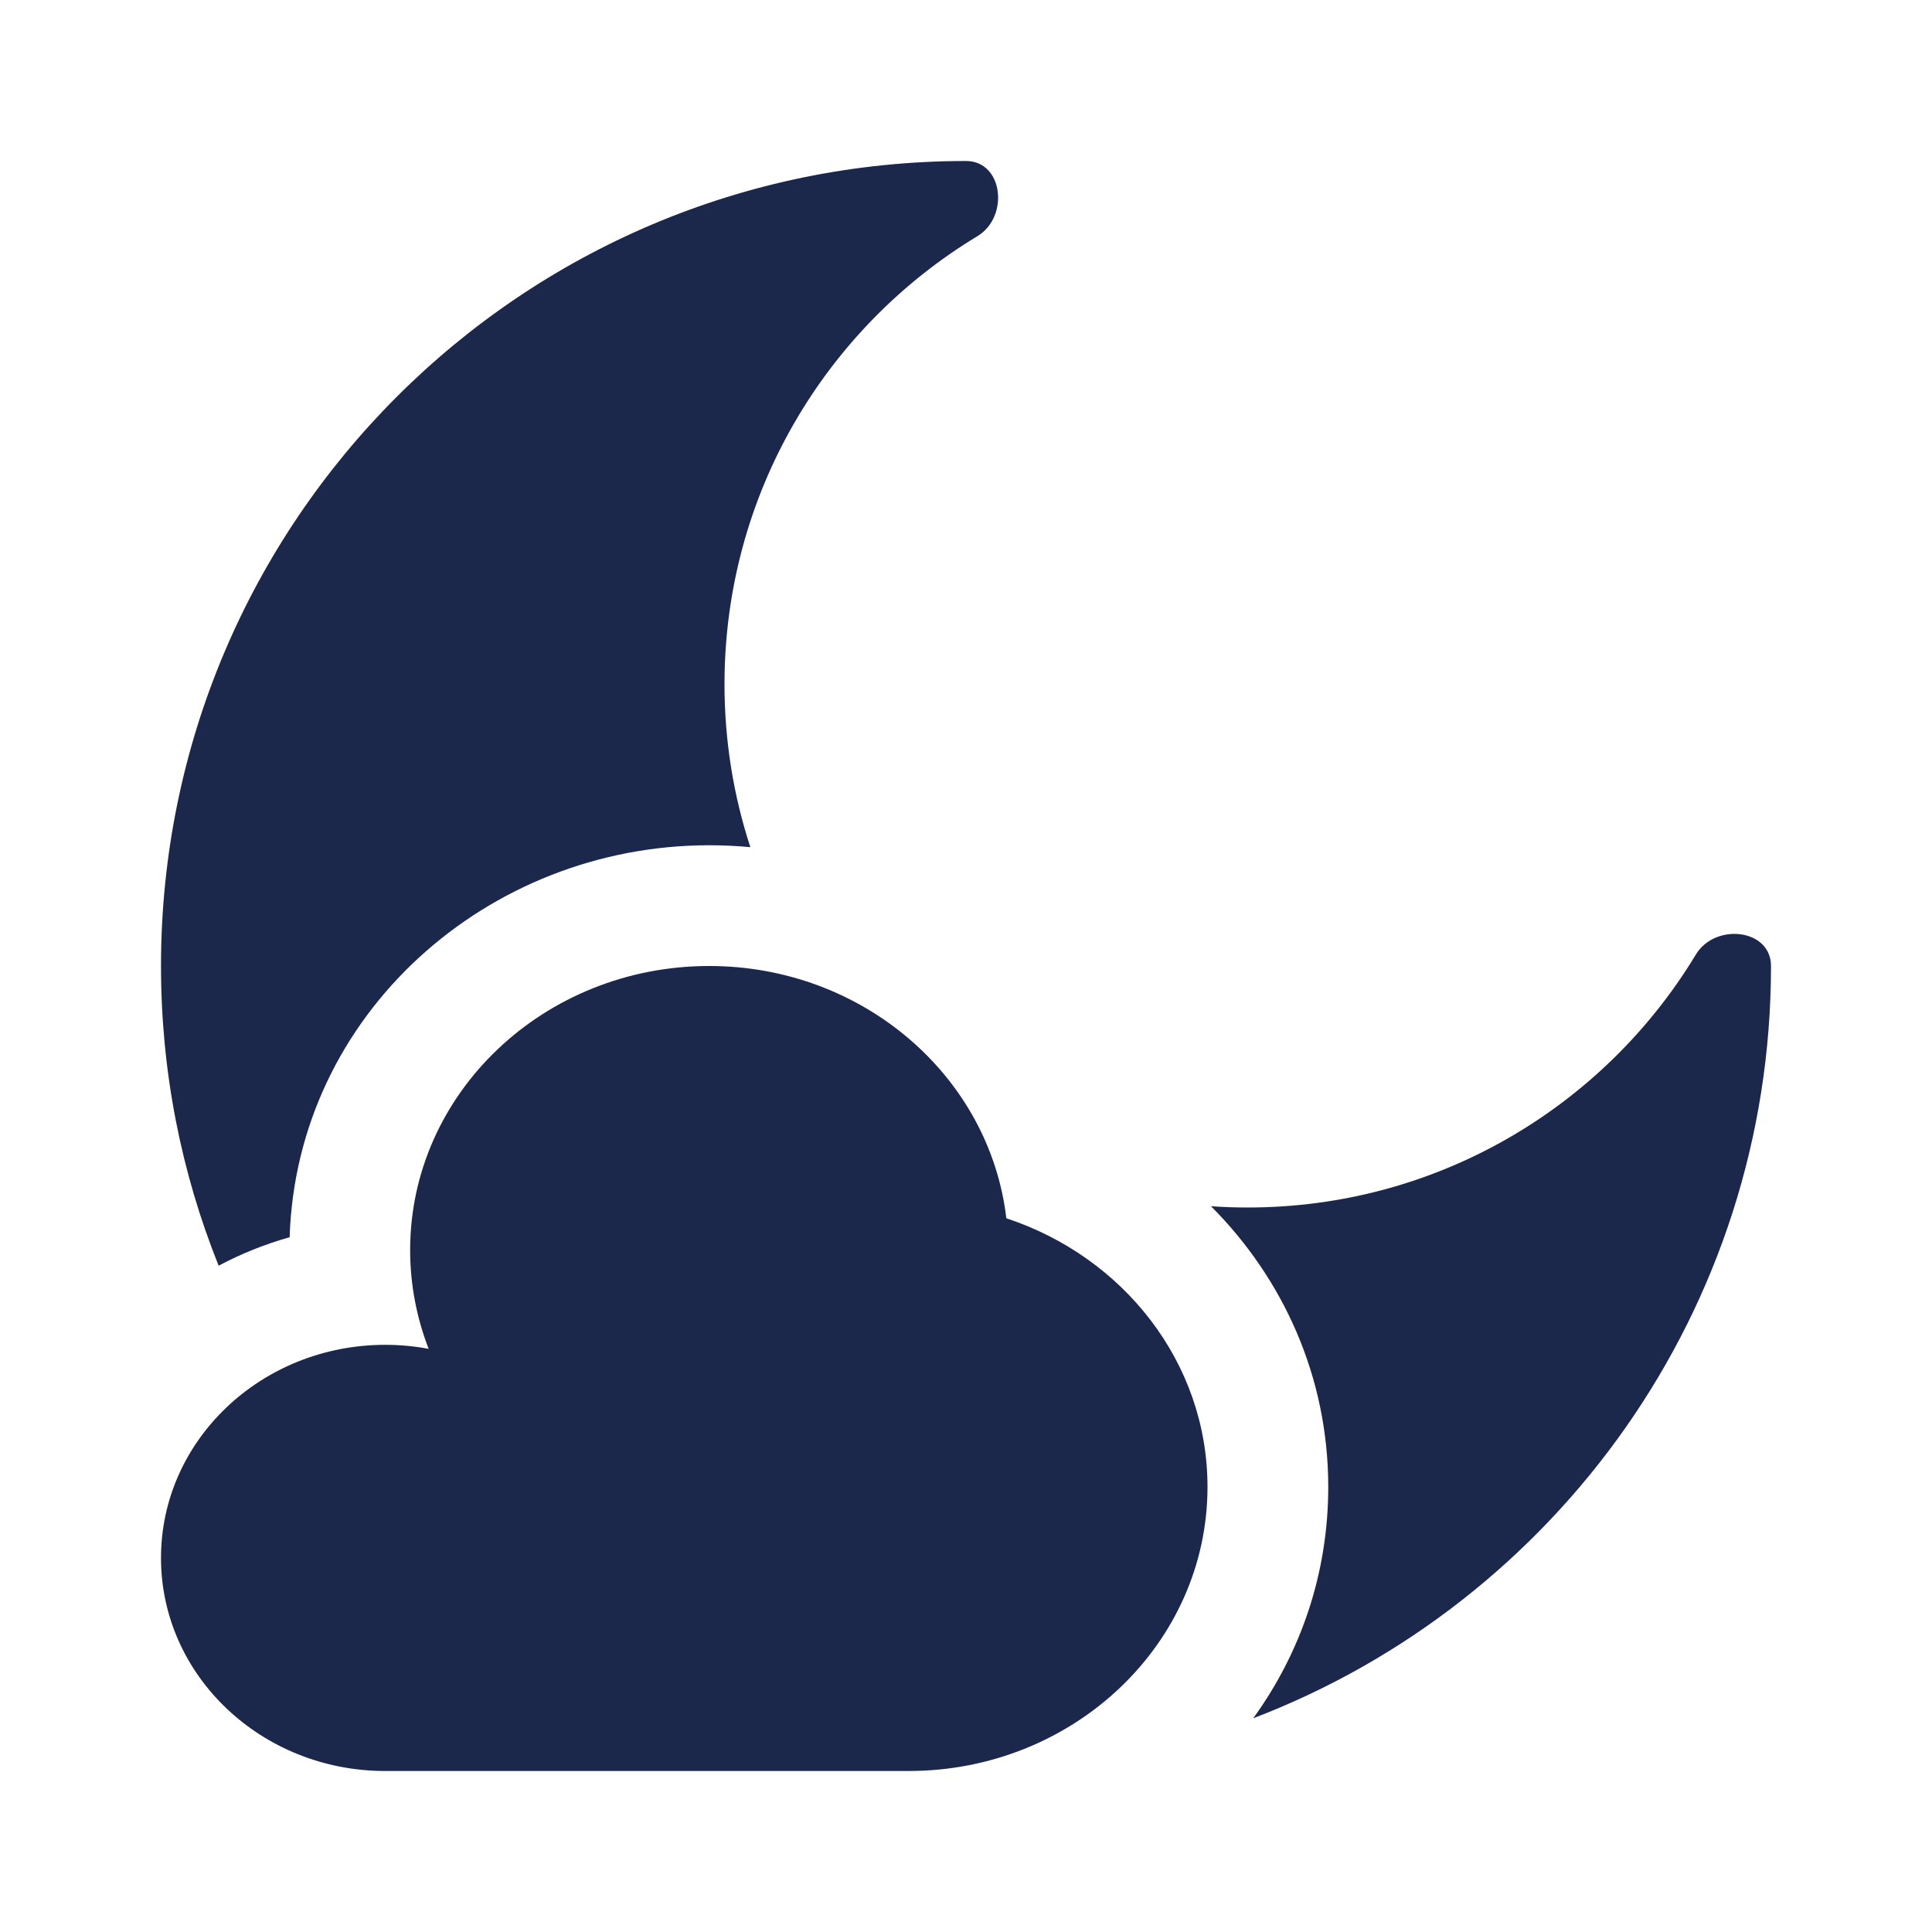
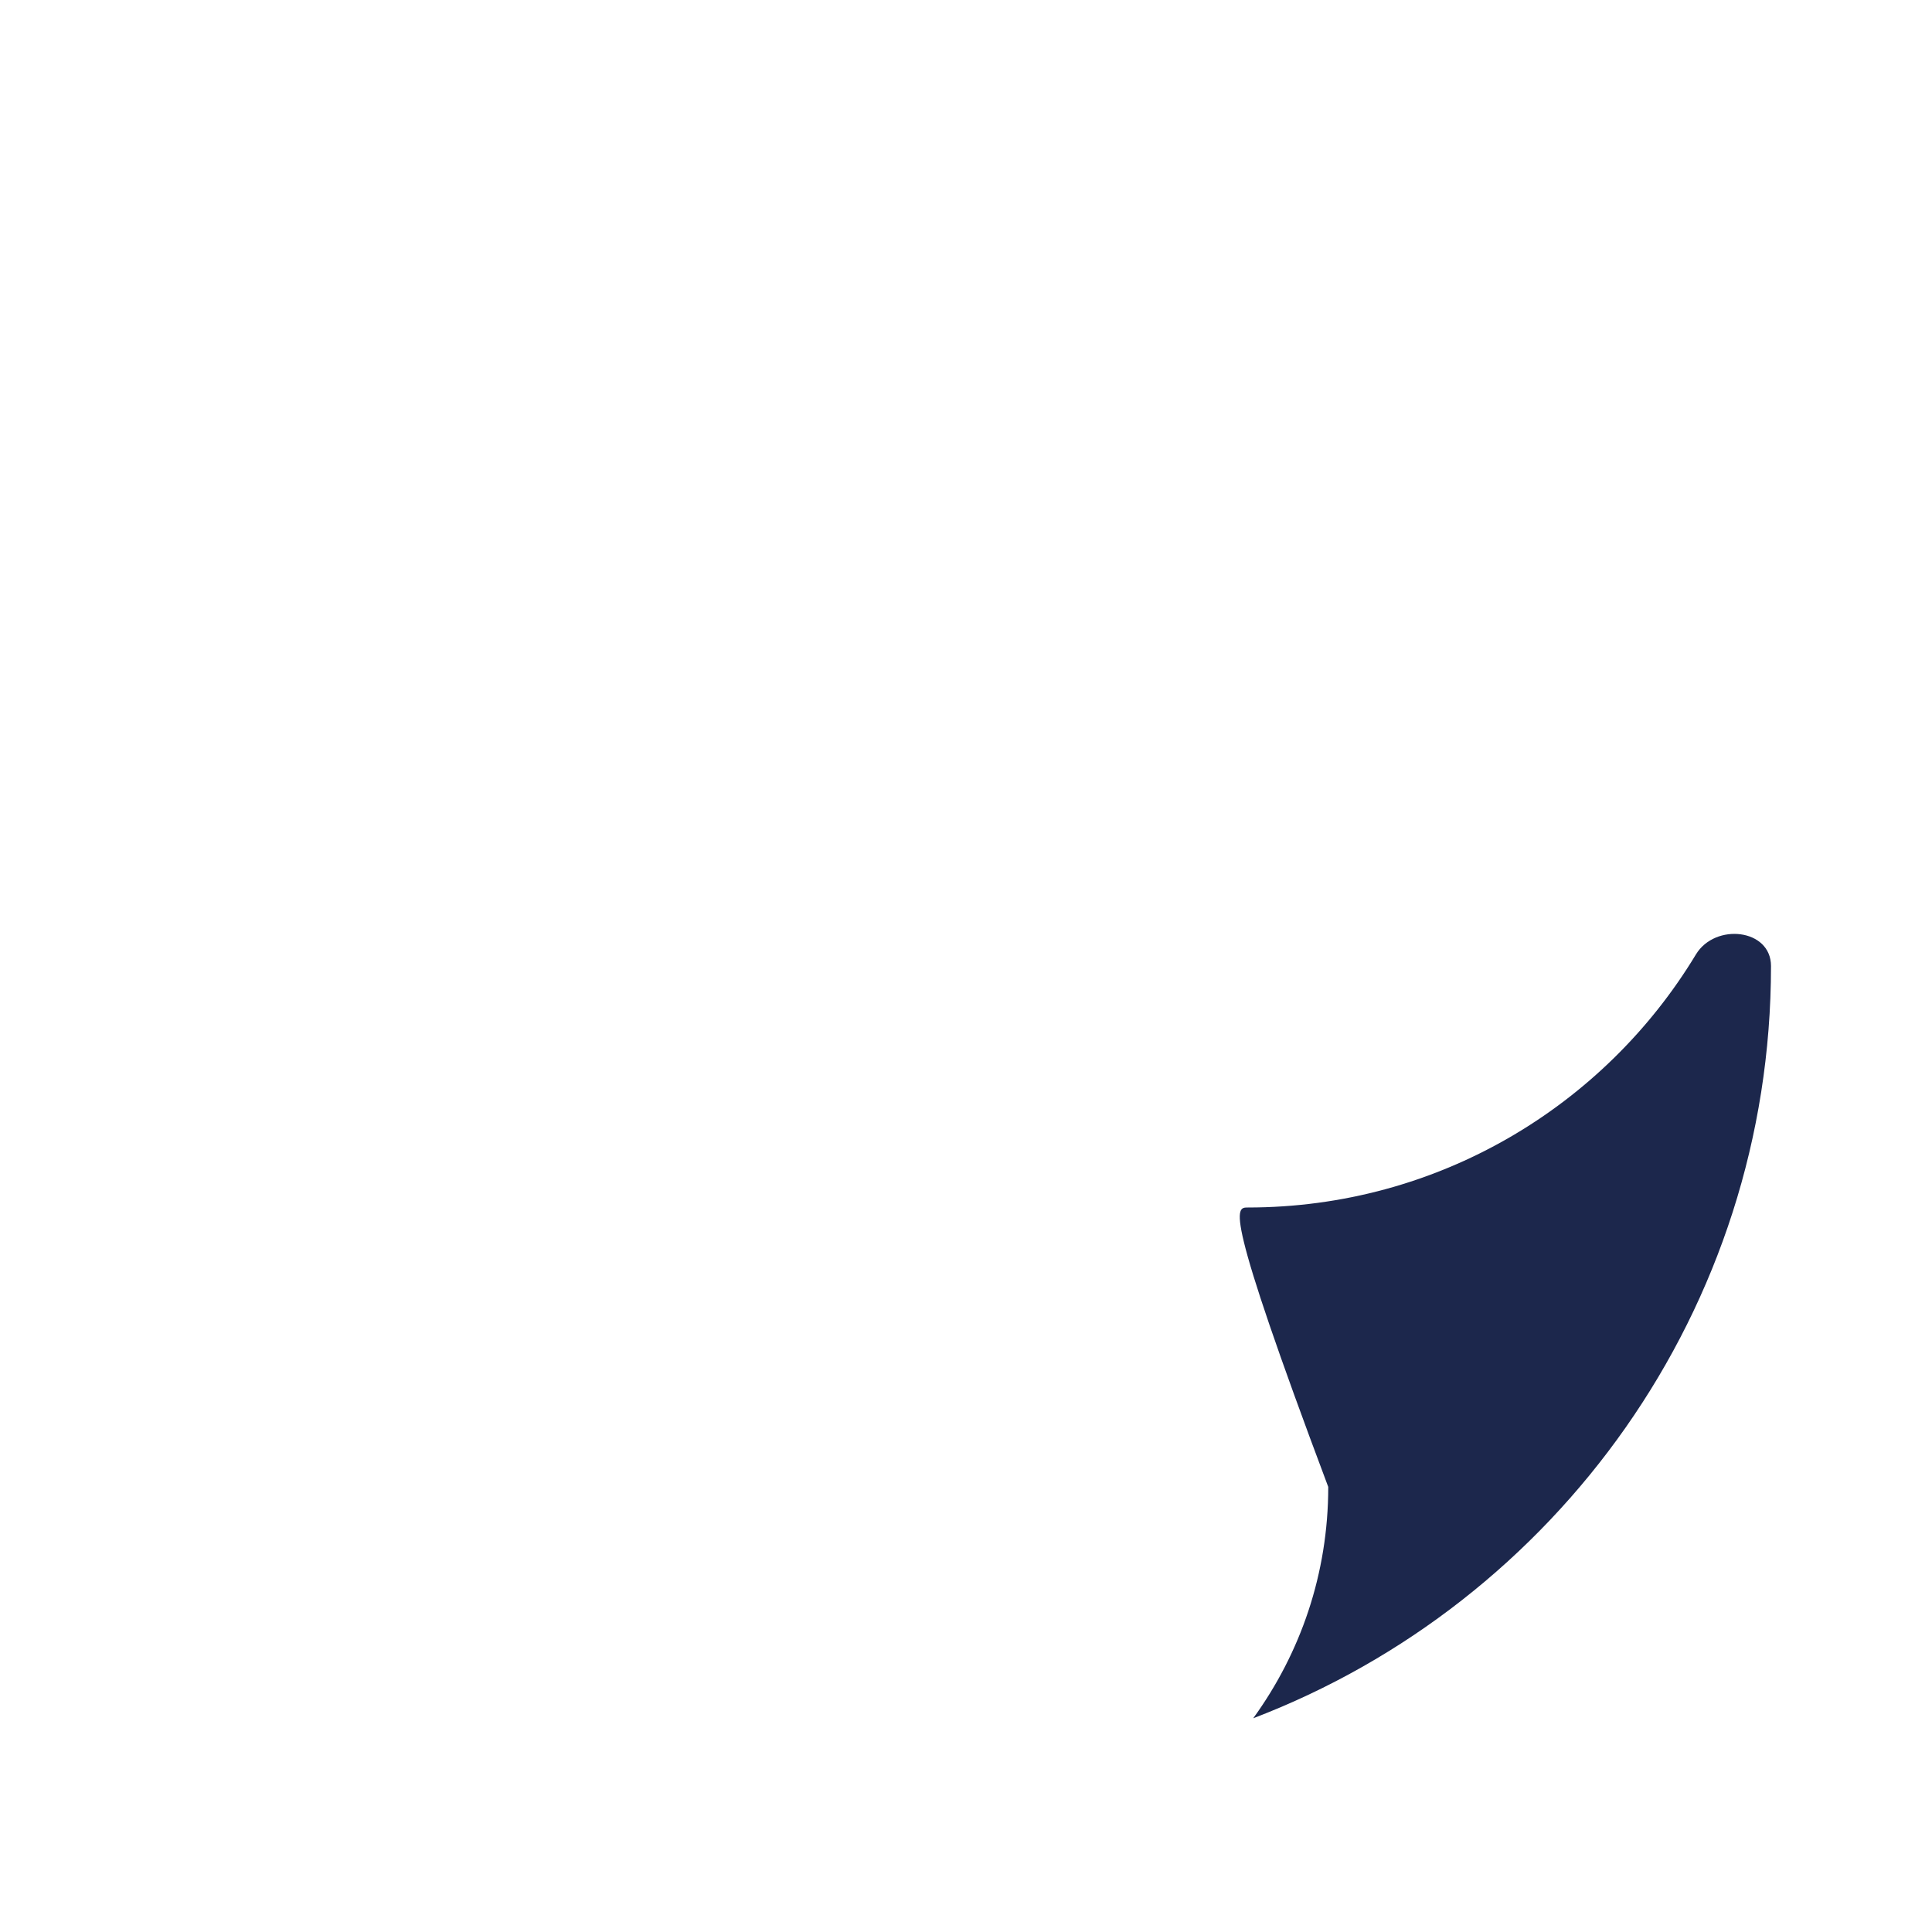
<svg xmlns="http://www.w3.org/2000/svg" width="800px" height="800px" viewBox="0 0 24 24" fill="none">
-   <path d="M11.286 22C13.337 22 15 20.42 15 18.471C15 16.926 13.955 15.613 12.501 15.134C12.294 13.371 10.72 12 8.81 12C6.758 12 5.095 13.58 5.095 15.529C5.095 15.96 5.177 16.374 5.325 16.756C5.151 16.723 4.97 16.706 4.786 16.706C3.247 16.706 2 17.891 2 19.353C2 20.815 3.247 22 4.786 22H11.286Z" fill="#1C274C" />
-   <path d="M2.716 15.723C2.994 15.575 3.29 15.456 3.598 15.369C3.686 12.599 6.056 10.5 8.81 10.5C8.982 10.5 9.153 10.508 9.321 10.524C9.113 9.887 9 9.207 9 8.5C9 6.138 10.259 4.071 12.143 2.933C12.539 2.693 12.463 2 12 2C6.477 2 2 6.477 2 12C2 13.316 2.254 14.572 2.716 15.723Z" fill="#1C274C" />
-   <path d="M22 12C22 16.266 19.329 19.908 15.568 21.345C16.153 20.538 16.5 19.553 16.5 18.471C16.5 17.1 15.937 15.879 15.043 14.984C15.194 14.995 15.347 15 15.5 15C17.861 15 19.929 13.741 21.067 11.857C21.306 11.461 22 11.537 22 12Z" fill="#1C274C" />
+   <path d="M22 12C22 16.266 19.329 19.908 15.568 21.345C16.153 20.538 16.5 19.553 16.5 18.471C15.194 14.995 15.347 15 15.5 15C17.861 15 19.929 13.741 21.067 11.857C21.306 11.461 22 11.537 22 12Z" fill="#1C274C" />
</svg>